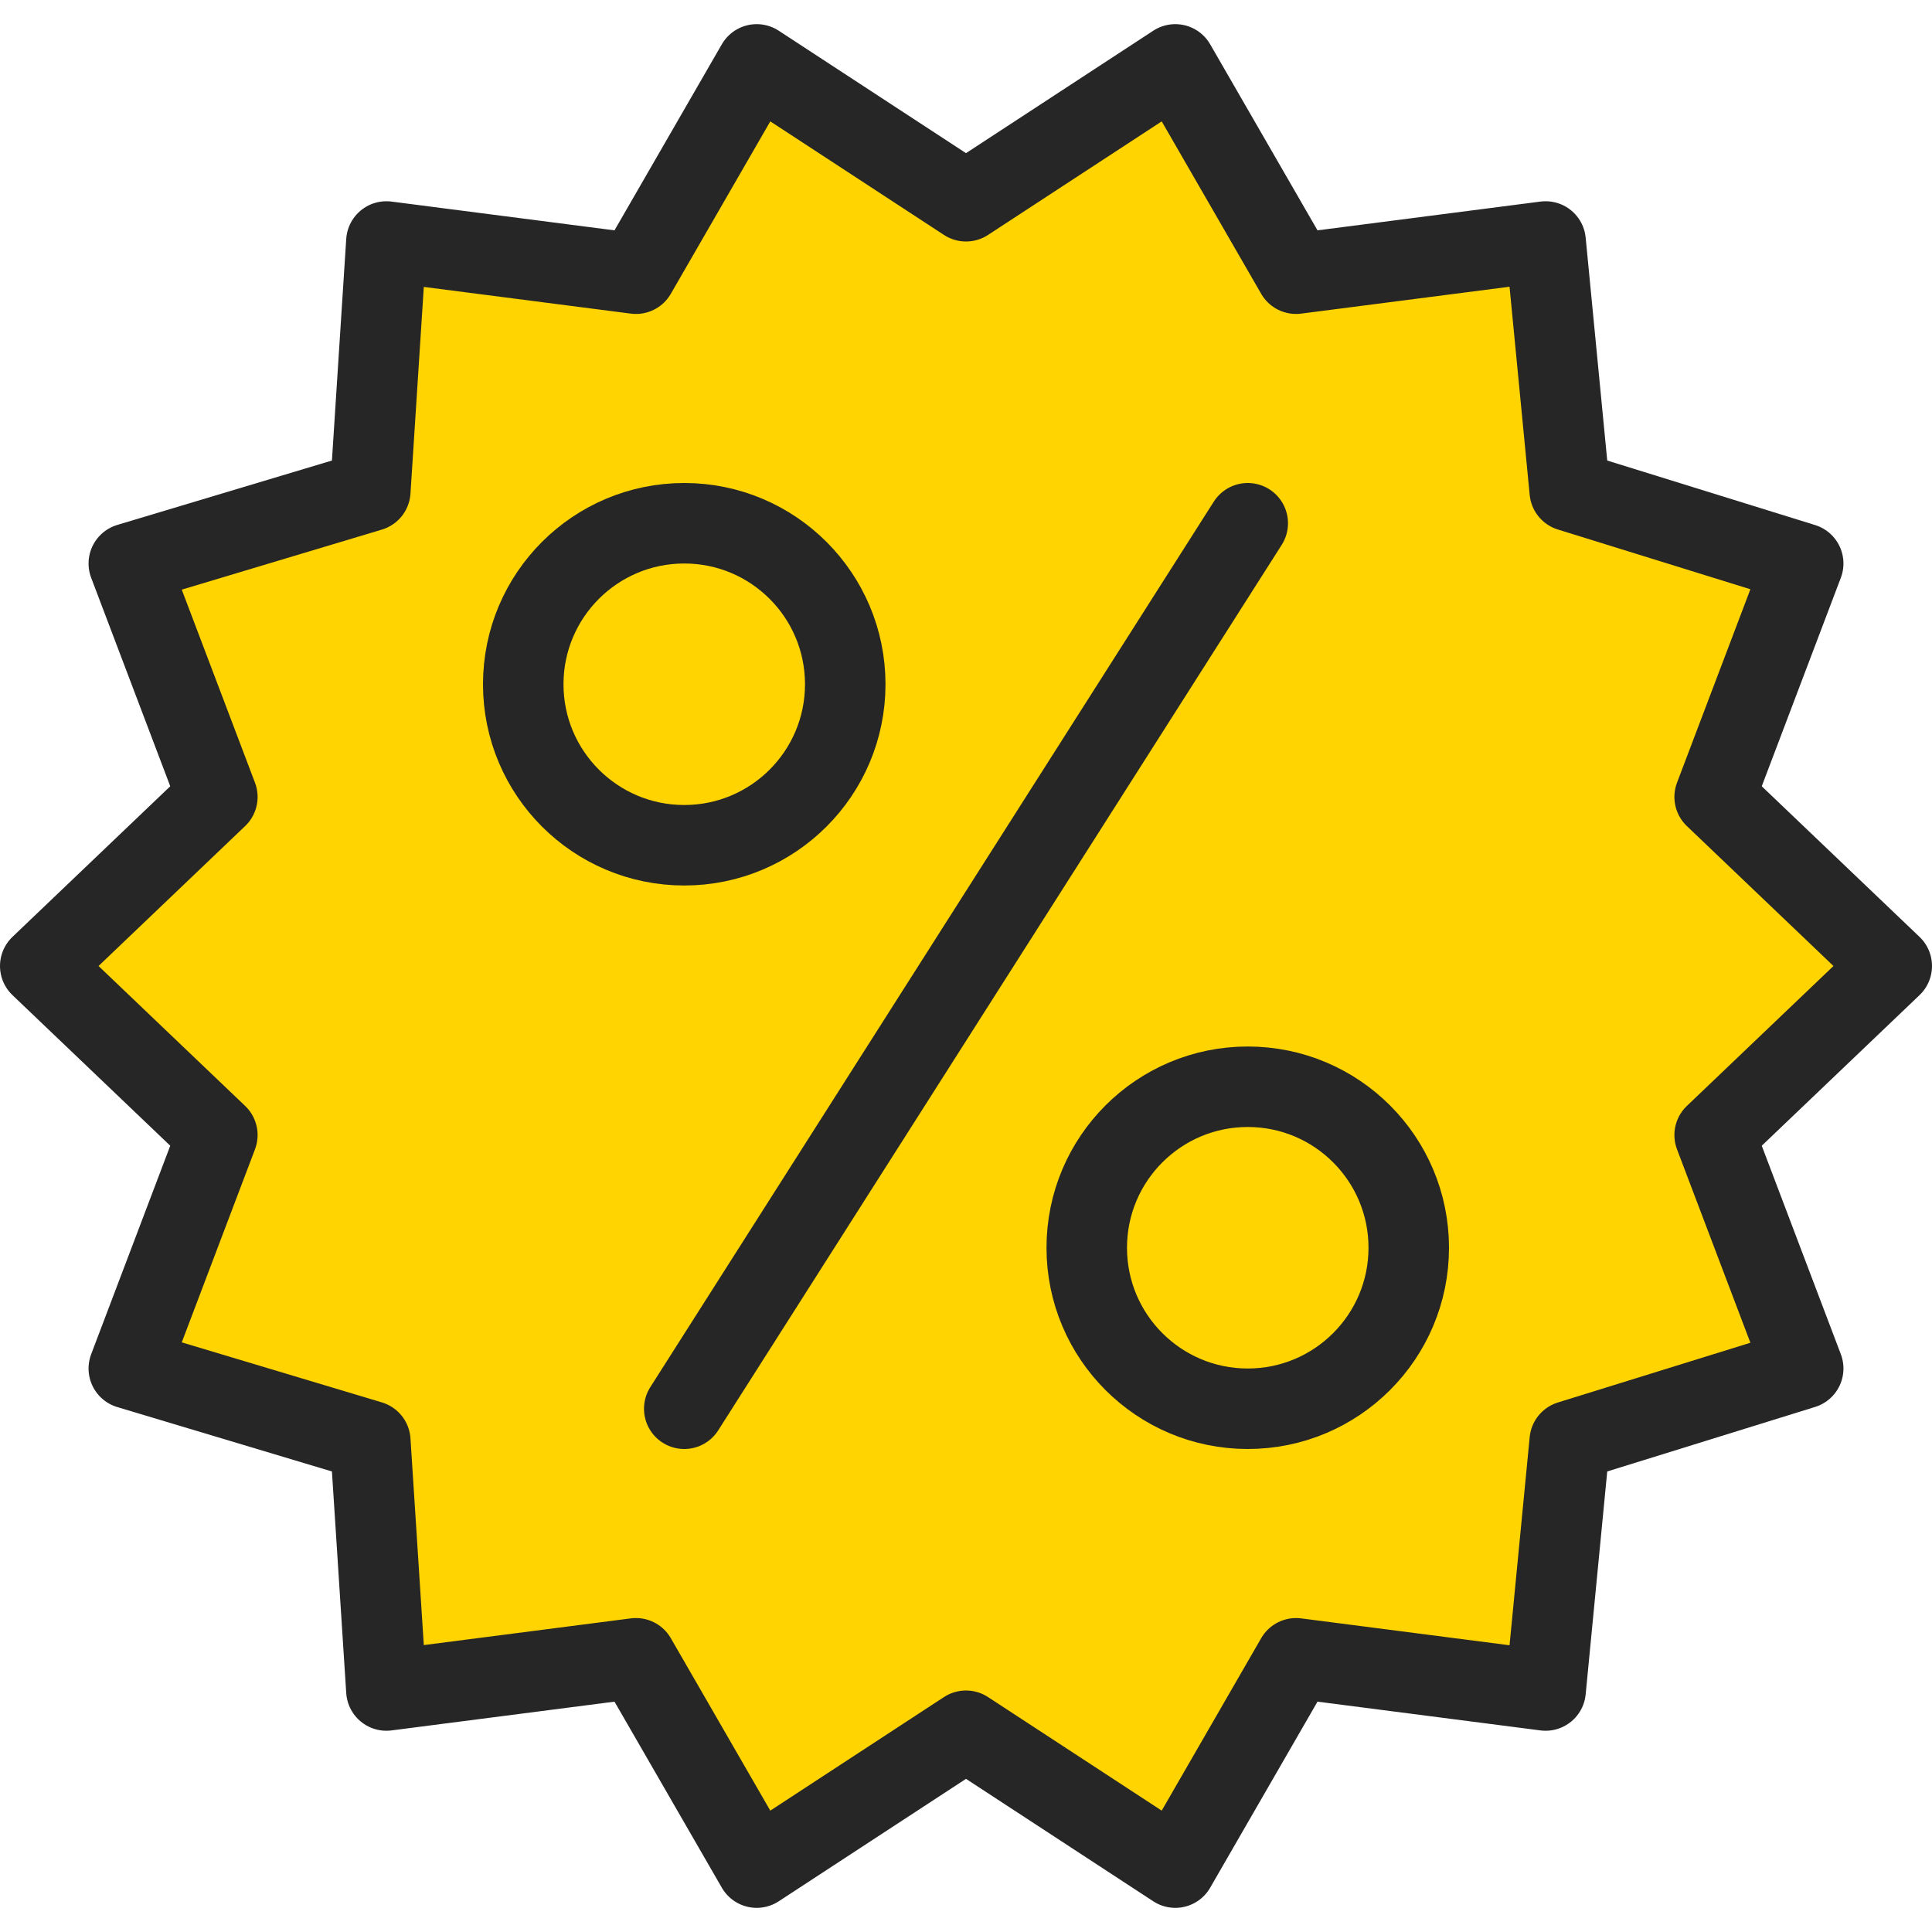
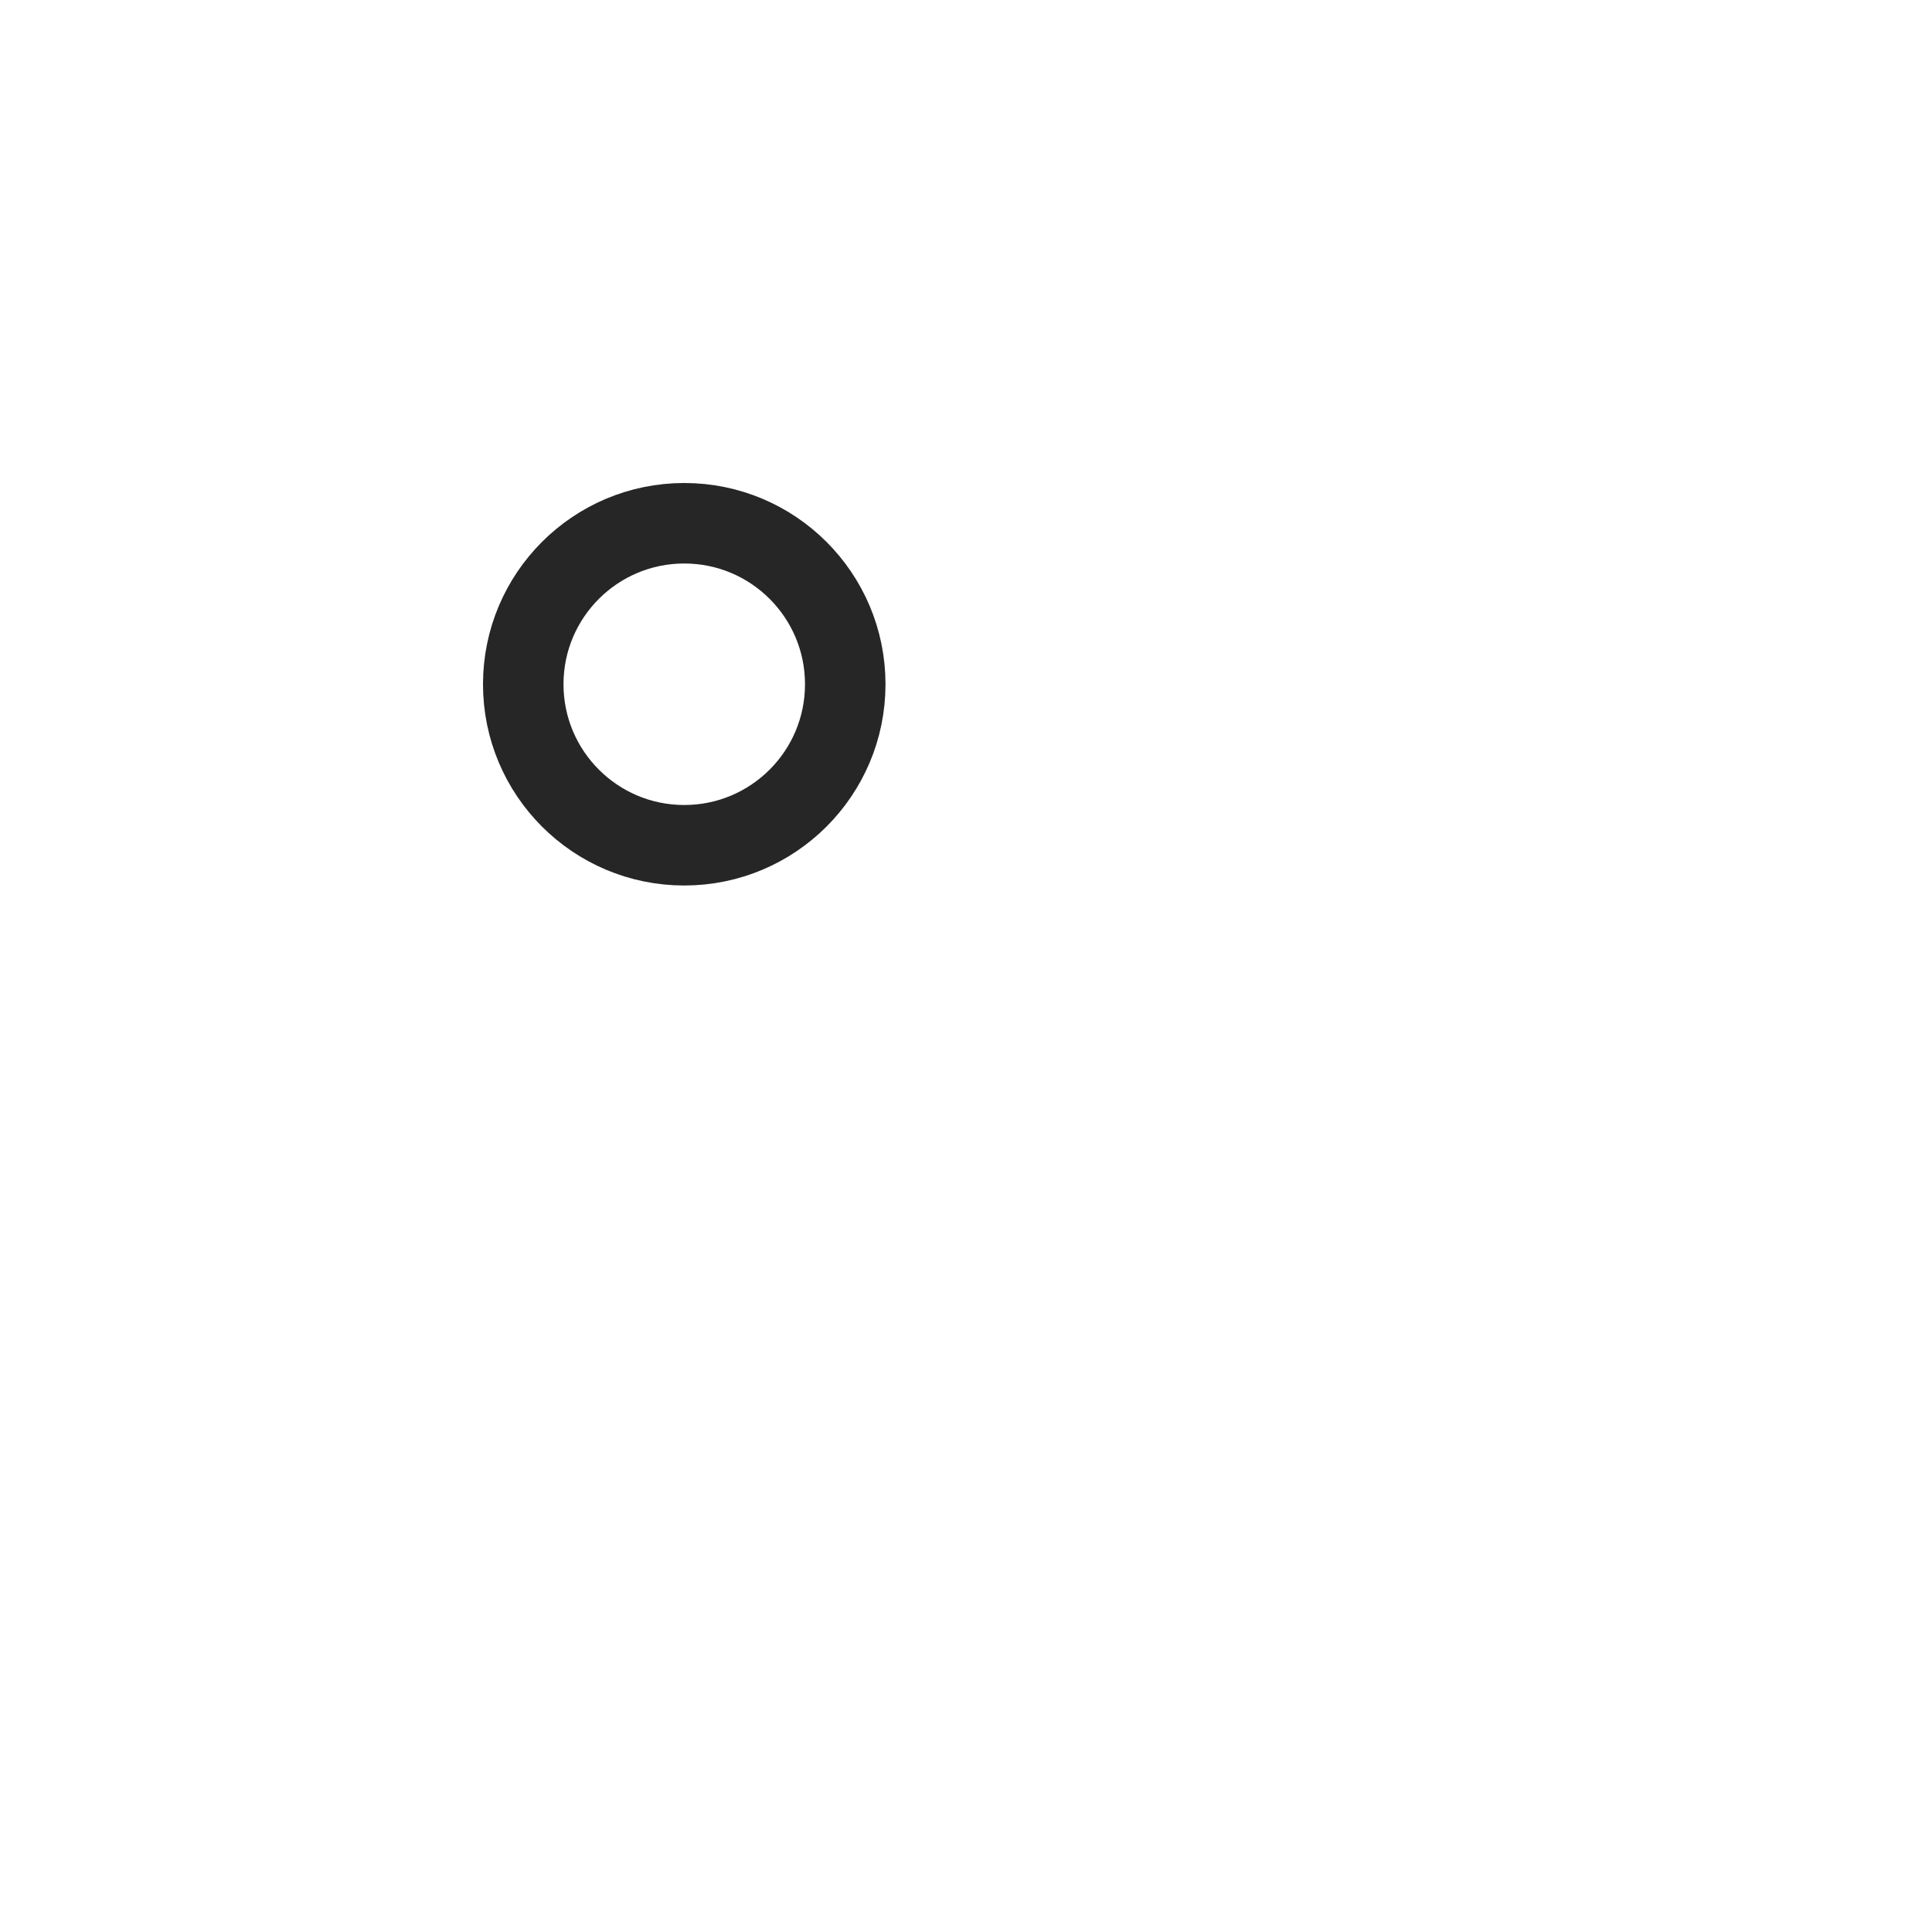
<svg xmlns="http://www.w3.org/2000/svg" version="1.1" id="Слой_1" x="0px" y="0px" viewBox="0 0 24 24" style="enable-background:new 0 0 24 24;" xml:space="preserve">
  <style type="text/css">
	.st0{fill:#FFD400;stroke:#262626;stroke-linecap:round;stroke-linejoin:round;stroke-miterlimit:10;}
	.st1{fill:none;stroke:#262626;stroke-linecap:round;stroke-linejoin:round;stroke-miterlimit:10;}
</style>
  <g>
    <g>
-       <polygon class="st0" points="23.5,12 21.3,14.1 22.4,17 19.5,17.9 19.2,21 16.1,20.6 14.6,23.2 12,21.5 9.4,23.2 7.9,20.6 4.8,21     4.6,17.9 1.6,17 2.7,14.1 0.5,12 2.7,9.9 1.6,7 4.6,6.1 4.8,3 7.9,3.4 9.4,0.8 12,2.5 14.6,0.8 16.1,3.4 19.2,3 19.5,6.1 22.4,7     21.3,9.9   " />
-     </g>
+       </g>
    <ellipse class="st1" cx="8.5" cy="8.5" rx="2" ry="2" />
-     <ellipse class="st1" cx="15.5" cy="15.5" rx="2" ry="2" />
-     <line class="st1" x1="8.5" y1="17.5" x2="15.5" y2="6.5" />
  </g>
</svg>